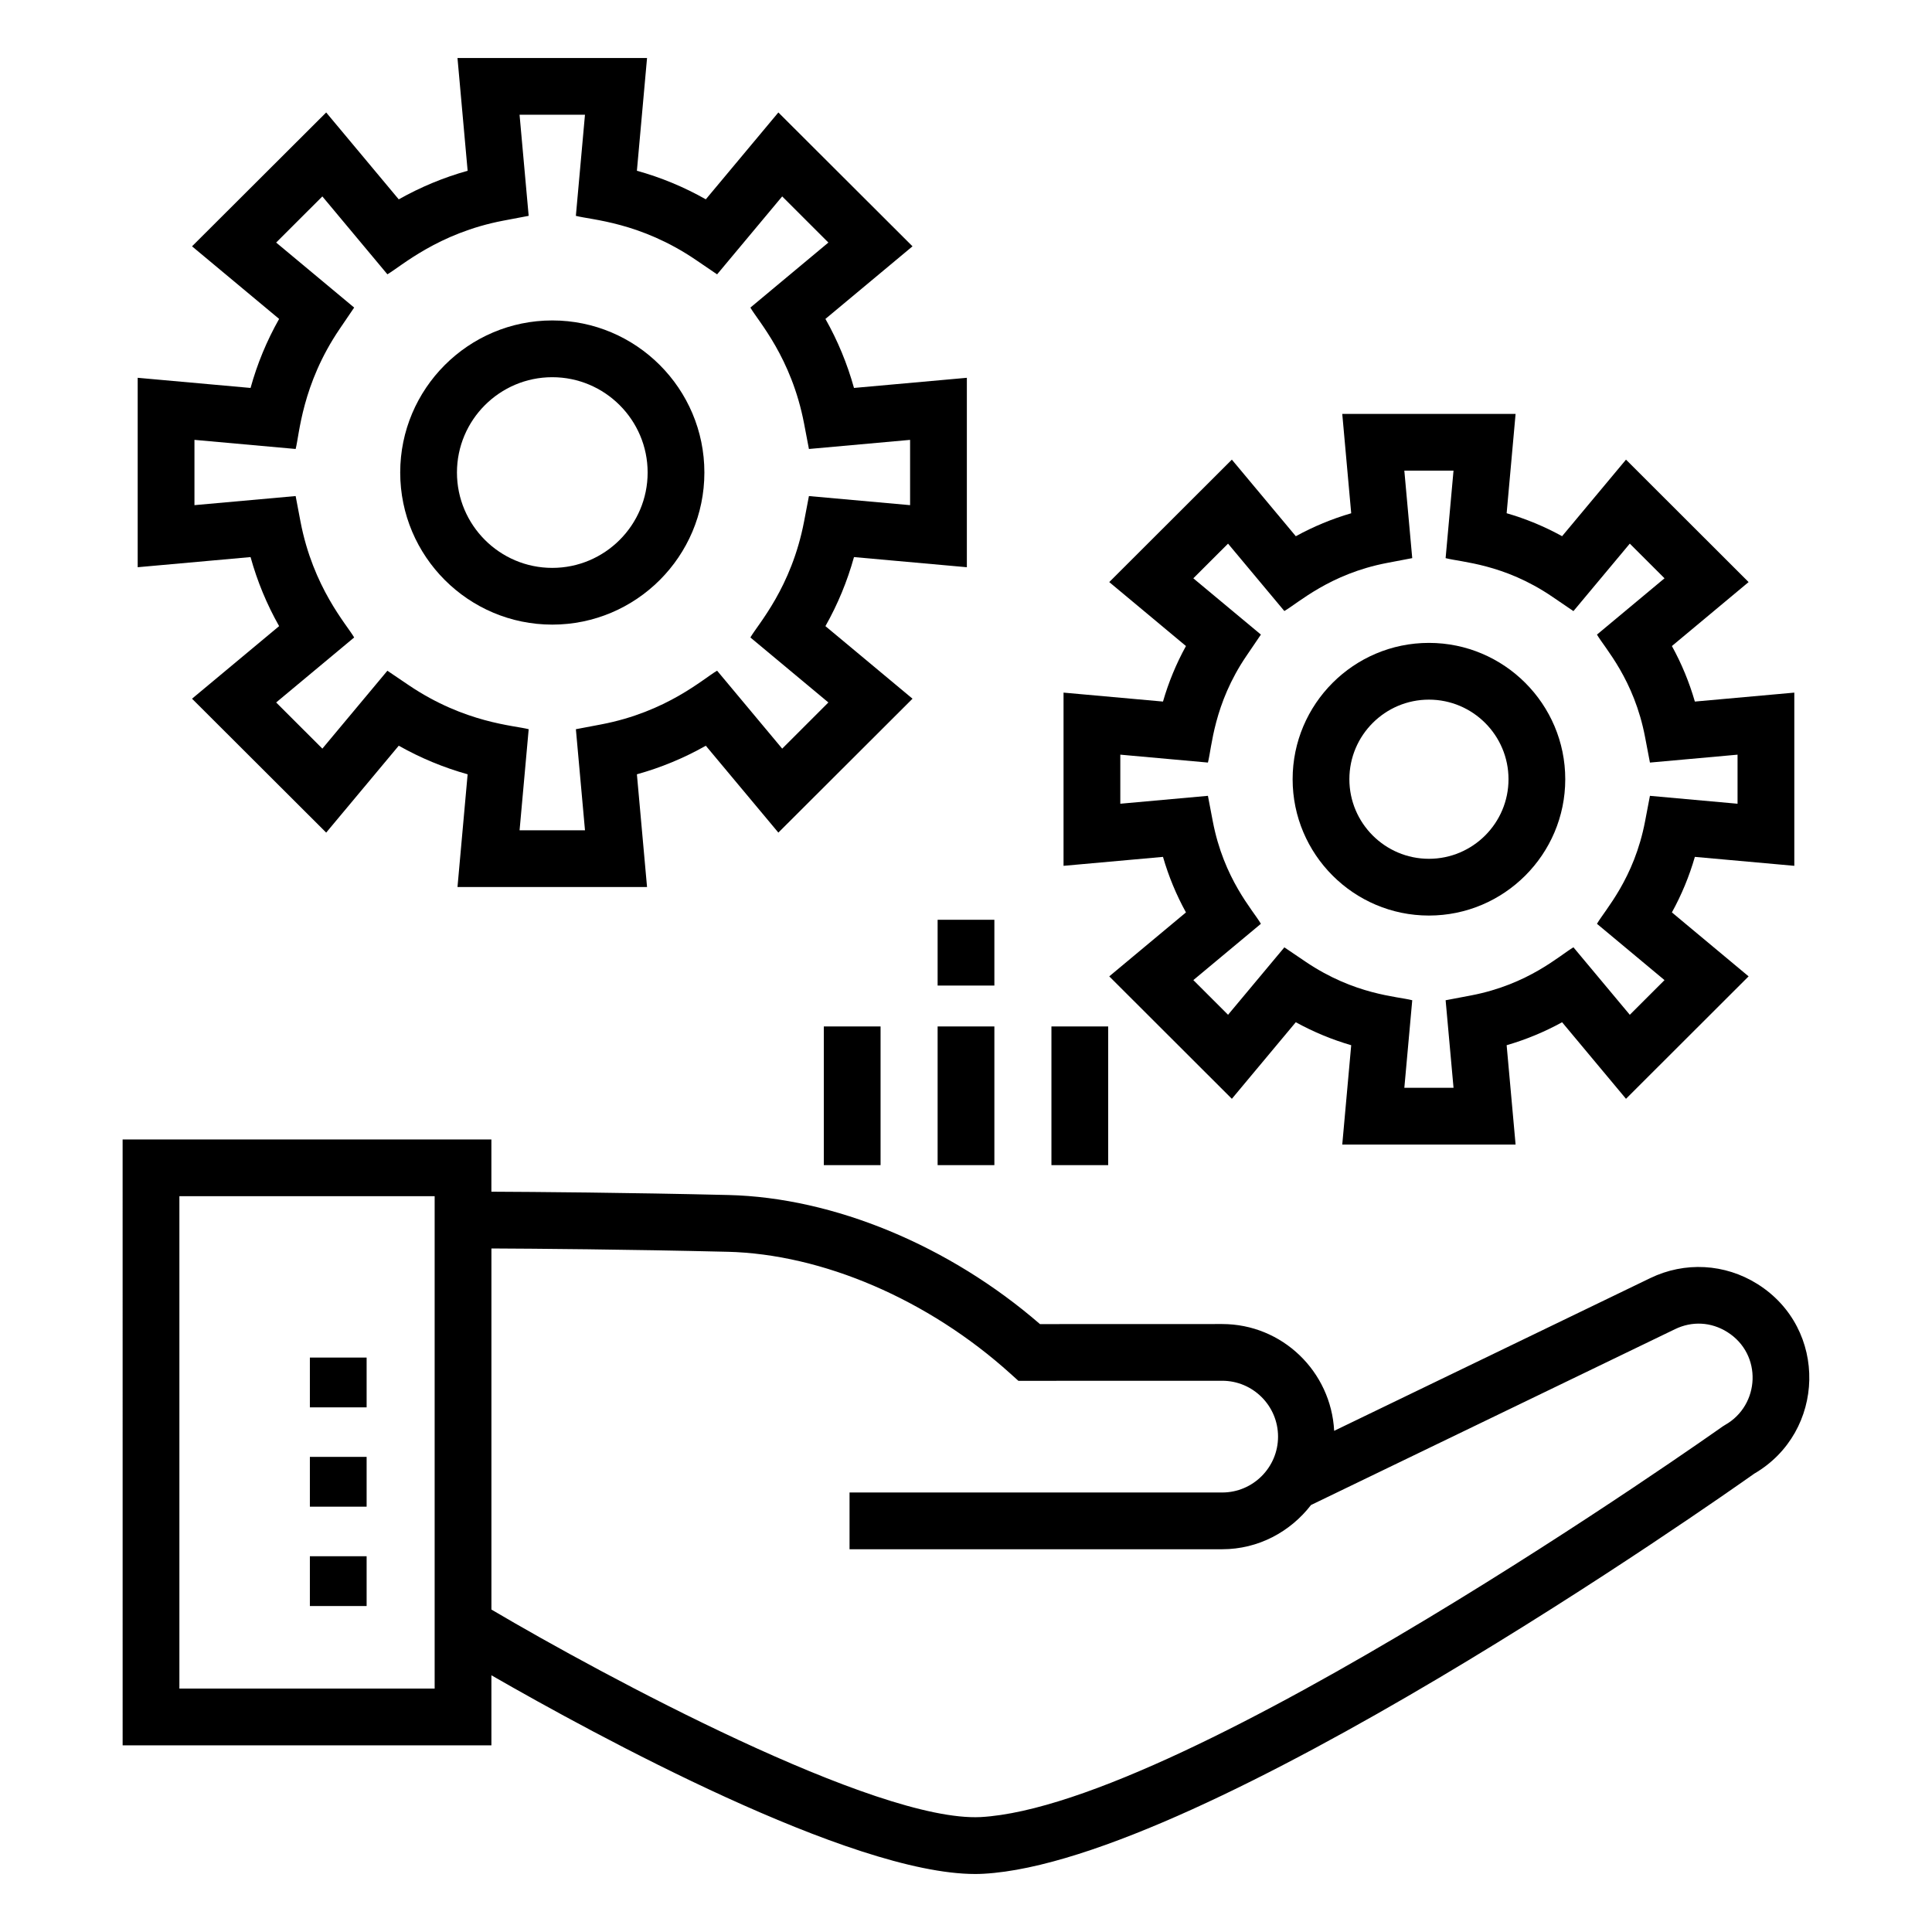
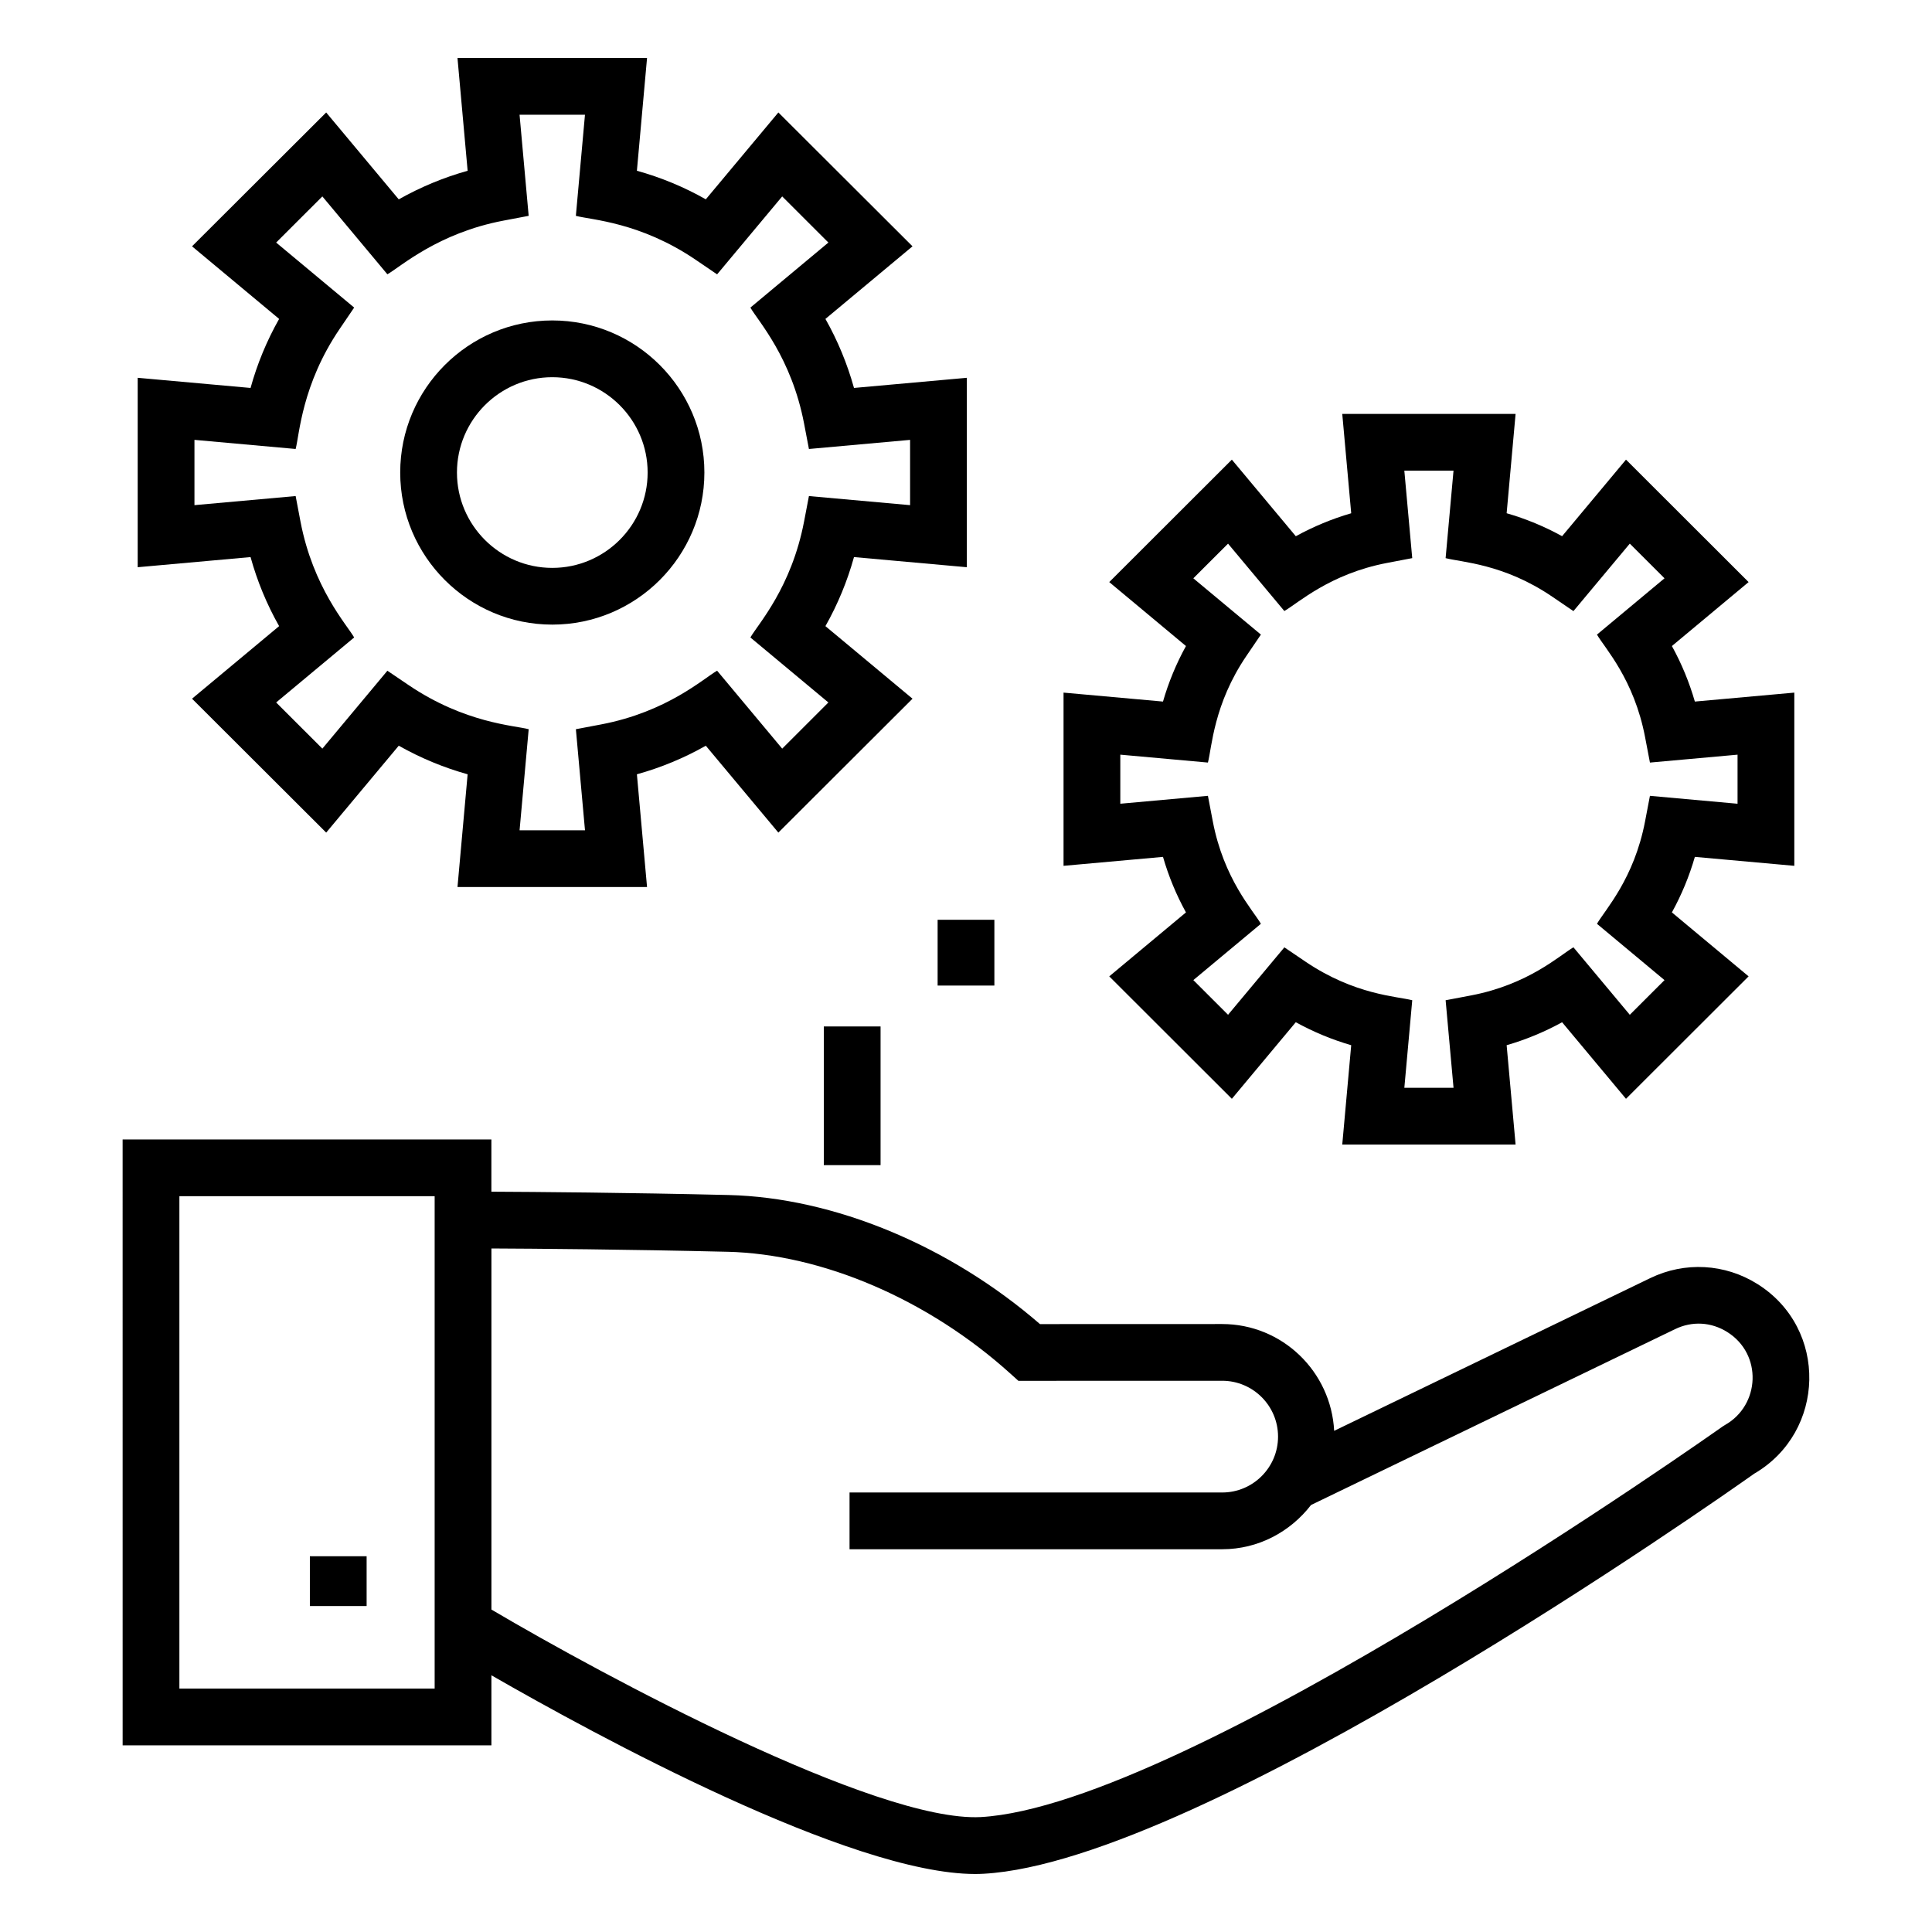
<svg xmlns="http://www.w3.org/2000/svg" fill="#000000" width="800px" height="800px" version="1.1" viewBox="144 144 512 512">
  <g>
    <path d="m176.5 606.53h97.727v-18.562c27.734 15.945 95.18 52.66 128.22 52.66 0.77 0 1.535-0.023 2.269-0.066 58.152-3.262 194.93-99.48 204.18-106.03 18.914-11.012 19.699-38.434 0.828-50.266-8.605-5.398-19.238-5.984-28.391-1.551l-83.766 40.469c-0.824-15.727-13.758-28.301-29.688-28.301l-48.273 0.016c-24.012-20.805-54.656-33.535-82.531-34.207-26.91-0.641-51.105-0.824-62.852-0.879v-13.848h-97.727zm160.23-130.8c25.23 0.602 53.27 12.66 75.004 32.266l2.152 1.938 54.004-0.016c8.164 0 14.805 6.637 14.805 14.805 0 8.164-6.637 14.805-14.805 14.805h-98.754v15.039h98.754c9.609 0 18.082-4.644 23.543-11.723l96.453-46.594c4.531-2.203 9.582-1.926 13.855 0.75 9.391 5.891 8.699 19.391-0.582 24.629-0.234 0.125-0.457 0.266-0.668 0.418-1.41 1.008-142 100.43-196.61 103.5-27.754 1.367-99.734-37.344-129.65-54.996v-95.695c11.699 0.055 35.742 0.238 62.5 0.879zm-145.19-14.73h67.648v130.49l-67.648-0.004z" />
-     <path d="m226.12 503.77h15.039v13.195h-15.039z" />
-     <path d="m226.12 530.09h15.039v13.195h-15.039z" />
    <path d="m226.12 556.42h15.039v13.195h-15.039z" />
    <path d="m290.36 309.53c22.227 0 40.309-18.078 40.309-40.309 0-22.223-18.078-40.301-40.309-40.301-22.223 0-40.301 18.078-40.301 40.301 0 22.23 18.082 40.309 40.301 40.309zm0-65.566c13.93 0 25.27 11.332 25.27 25.262 0 13.93-11.34 25.27-25.27 25.27-13.93 0-25.262-11.34-25.262-25.27 0-13.93 11.332-25.262 25.262-25.262z" />
    <path d="m180.49 244.12v50.199l29.91-2.688c1.77 6.402 4.305 12.527 7.57 18.301l-23.078 19.23 35.551 35.484 19.23-23.027c5.793 3.269 11.902 5.801 18.254 7.578l-2.688 29.879h50.234l-2.688-29.879c6.383-1.77 12.492-4.305 18.262-7.57l19.227 23.02 35.551-35.484-23.078-19.23c3.262-5.777 5.793-11.895 7.57-18.301l29.91 2.688v-50.199l-29.91 2.688c-1.777-6.394-4.309-12.52-7.57-18.293l23.078-19.238-35.551-35.477-19.227 23.02c-5.773-3.269-11.883-5.801-18.262-7.57l2.688-29.875h-50.234l2.688 29.879c-6.352 1.777-12.461 4.309-18.254 7.578l-19.23-23.027-35.551 35.473 23.078 19.238c-3.269 5.773-5.801 11.895-7.57 18.293zm36.695-35.84 12.242-12.227 17.234 20.641c3.539-2.035 13.406-10.934 30.746-14.223l6.695-1.27-2.414-26.789h17.336l-2.414 26.789c4.039 1.086 17.004 1.613 31.797 11.676l5.633 3.832 17.25-20.656 12.242 12.227-20.672 17.234c2.086 3.625 10.883 13.211 14.238 30.781l1.277 6.691 26.809-2.414v17.301l-26.809-2.41-1.277 6.691c-3.363 17.602-12.195 27.234-14.238 30.781l20.672 17.227-12.242 12.234-17.25-20.656c-3.664 2.113-13.266 10.914-30.73 14.238l-6.695 1.27 2.414 26.789h-17.336l2.414-26.789c-3.742-1.008-16.852-1.566-31.812-11.684l-5.633-3.812-17.234 20.641-12.242-12.234 20.672-17.227c-1.941-3.367-10.891-13.188-14.238-30.777l-1.27-6.695-26.816 2.41v-17.301l26.816 2.414c1-3.734 1.609-17.027 11.676-31.832l3.832-5.641z" />
    <path d="m425.85 327.55v45.902l26.355-2.371c1.484 5.133 3.516 10.055 6.086 14.715l-20.328 16.949 32.492 32.449 16.941-20.297c4.684 2.578 9.59 4.613 14.688 6.094l-2.371 26.324h45.934l-2.371-26.324c5.117-1.484 10.023-3.516 14.695-6.086l16.934 20.289 32.492-32.449-20.328-16.949c2.57-4.664 4.606-9.582 6.086-14.715l26.355 2.371v-45.902l-26.355 2.371c-1.484-5.133-3.516-10.055-6.086-14.715l20.328-16.949-32.492-32.449-16.934 20.289c-4.664-2.57-9.574-4.606-14.695-6.086l2.371-26.324h-45.934l2.371 26.332c-5.098 1.484-10 3.516-14.68 6.086l-16.949-20.297-32.492 32.449 20.328 16.949c-2.57 4.664-4.606 9.582-6.086 14.715zm34.395-30.293 9.199-9.188 14.922 17.859c3.695-2.137 12.086-9.859 27.199-12.742l6.691-1.277-2.094-23.191h13.035l-2.094 23.191c4.164 1.105 15.414 1.477 28.242 10.207l5.633 3.832 14.938-17.883 9.199 9.188-17.902 14.922c2.102 3.621 9.84 11.848 12.762 27.223l1.277 6.691 23.219-2.094v13.004l-23.219-2.094-1.277 6.691c-2.906 15.289-10.582 23.465-12.762 27.223l17.902 14.922-9.199 9.188-14.938-17.883c-3.574 2.078-11.867 9.848-27.176 12.762l-6.695 1.27 2.094 23.199h-13.035l2.094-23.199c-4.004-1.062-15.184-1.375-28.258-10.207l-5.633-3.812-14.922 17.867-9.199-9.188 17.902-14.922c-2.102-3.621-9.84-11.848-12.762-27.223l-1.277-6.691-23.219 2.094v-13.004l23.219 2.094c1.035-3.902 1.488-15.473 10.207-28.273l3.832-5.641z" />
-     <path d="m522.68 386.63c19.922 0 36.129-16.207 36.129-36.129s-16.207-36.129-36.129-36.129c-19.914 0-36.121 16.207-36.121 36.129s16.207 36.129 36.121 36.129zm0-57.219c11.633 0 21.09 9.457 21.09 21.09 0 11.633-9.457 21.09-21.09 21.09-11.625 0-21.082-9.457-21.082-21.09 0-11.633 9.457-21.09 21.082-21.09z" />
-     <path d="m392.48 416.02h15.039v36.754h-15.039z" />
    <path d="m392.48 387.75h15.039v17.434h-15.039z" />
-     <path d="m422.64 416.02h15.039v36.754h-15.039z" />
    <path d="m362.32 416.02h15.039v36.754h-15.039z" />
  </g>
</svg>